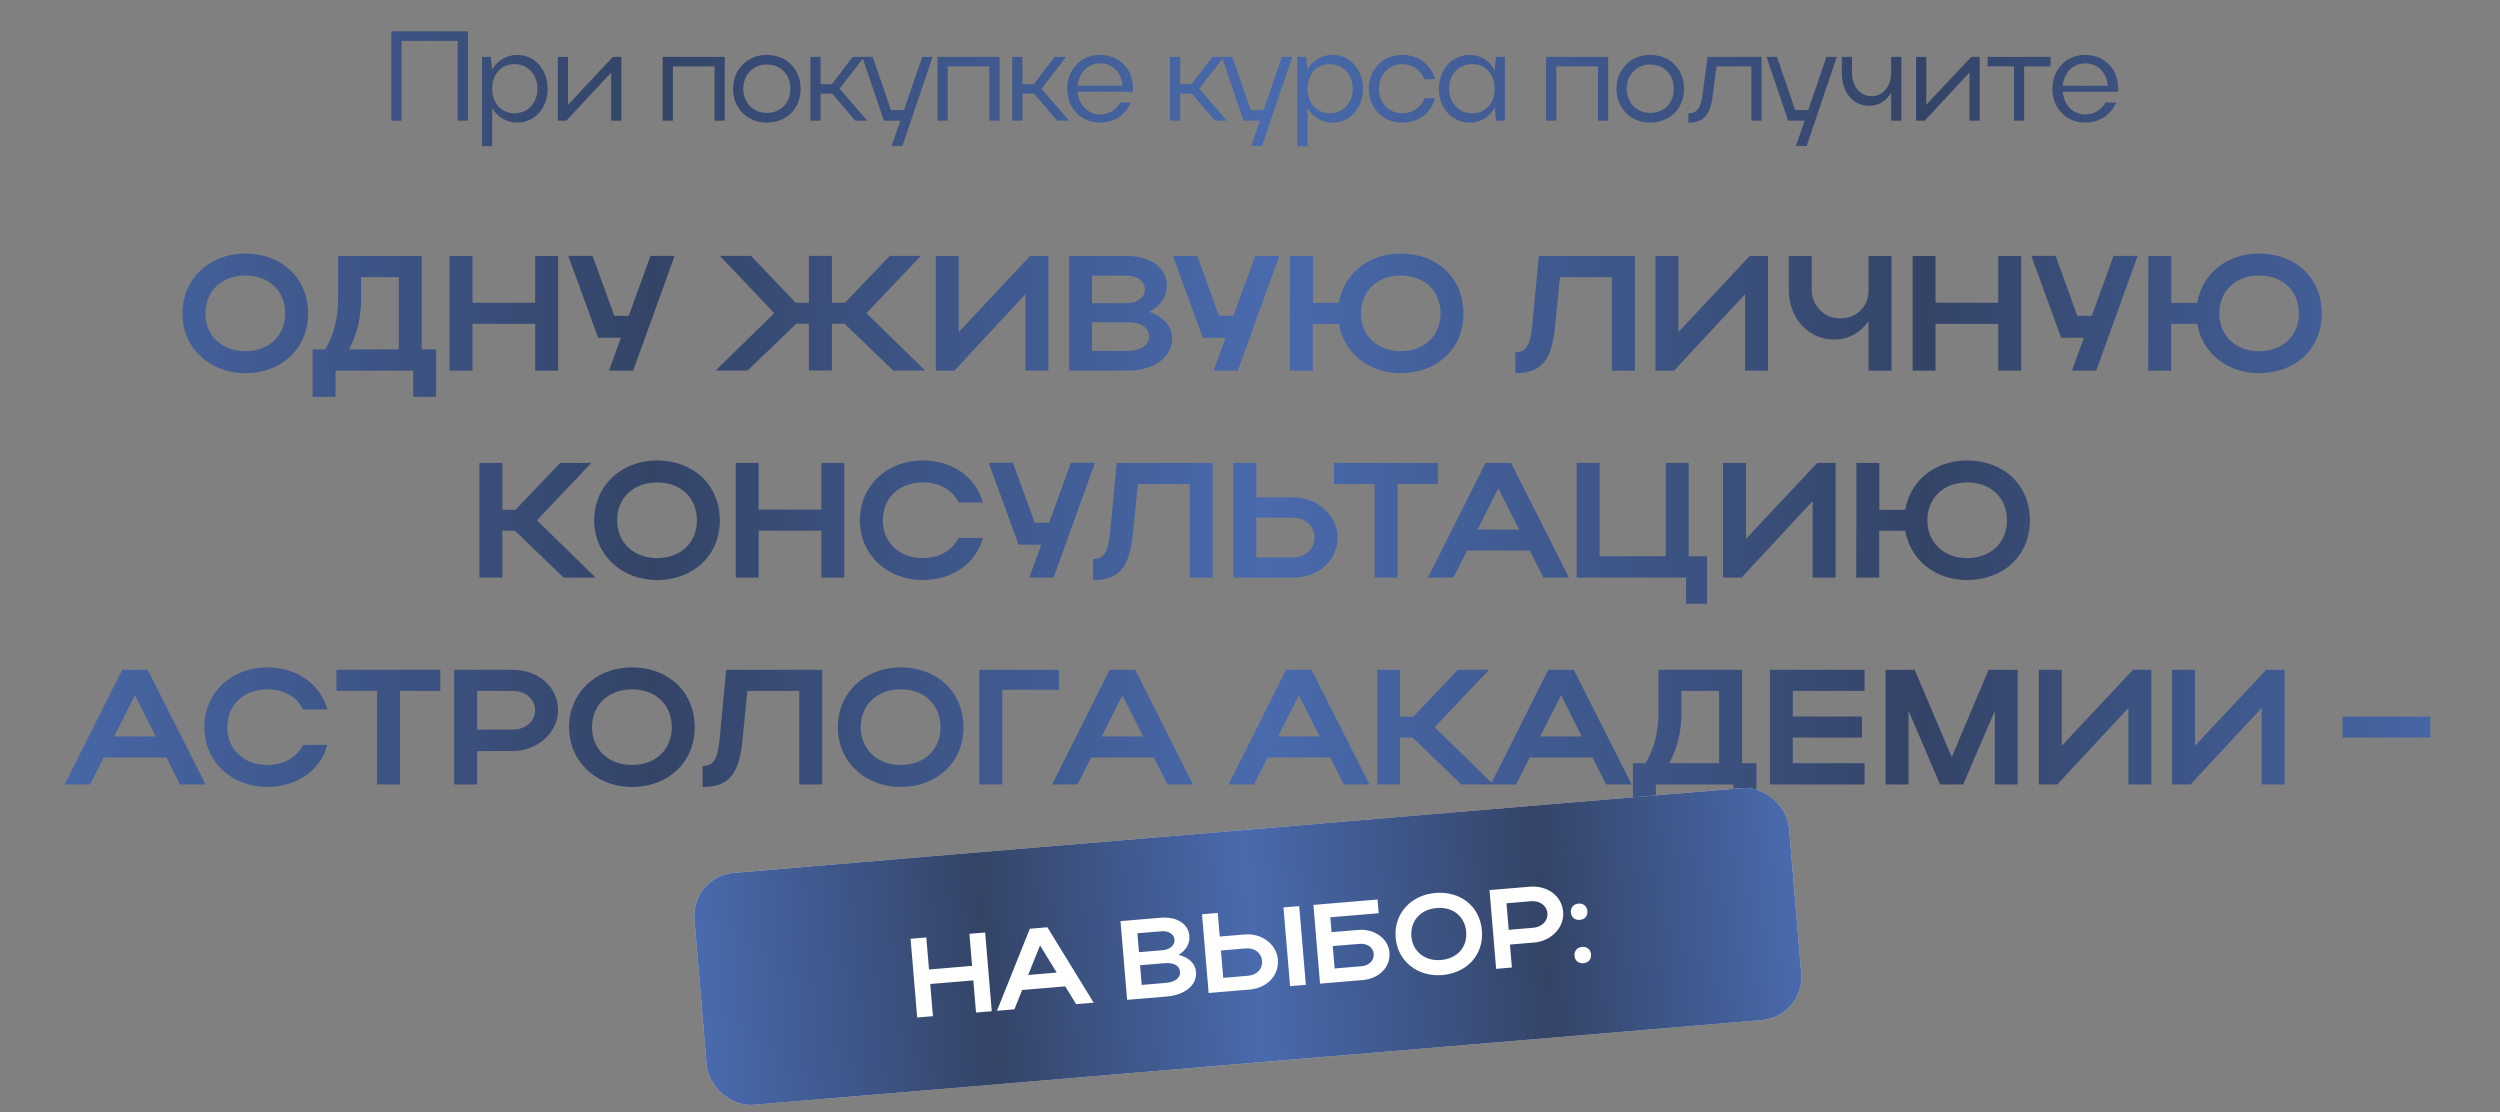
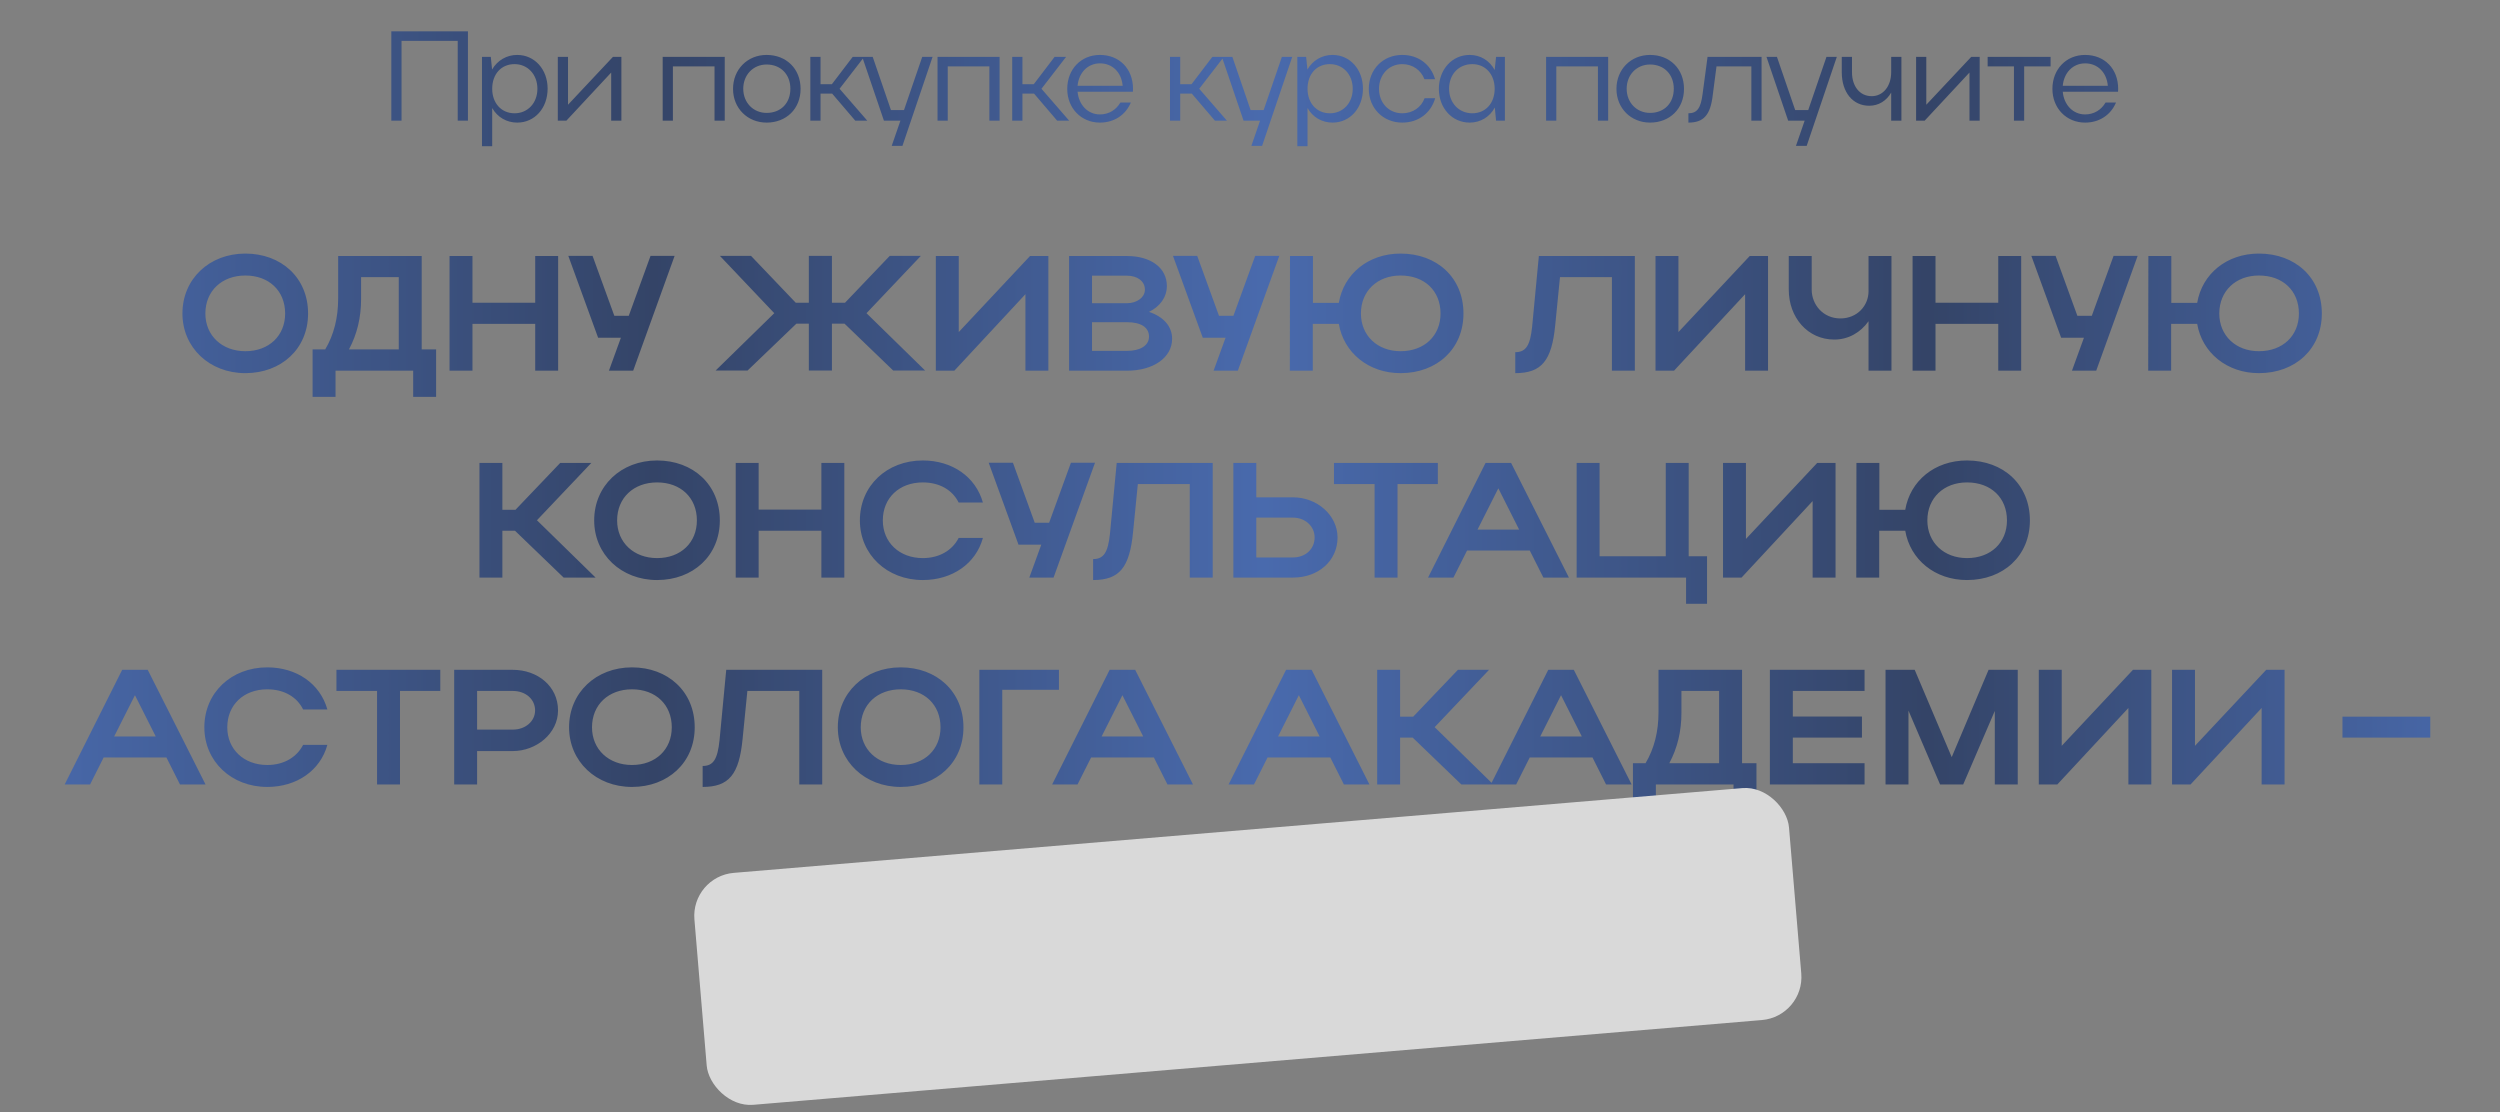
<svg xmlns="http://www.w3.org/2000/svg" width="580" height="258" viewBox="0 0 580 258" fill="none">
  <rect x="0" y="0" width="580" height="258" fill="#808080" stroke="none" />
  <path d="M42.325 72.737C42.325 64.719 48.558 58.828 56.918 58.828C65.241 58.828 71.473 64.415 71.473 72.737C71.473 80.946 65.241 86.57 56.918 86.57C48.596 86.57 42.325 80.642 42.325 72.737ZM47.646 72.737C47.646 77.868 51.522 81.478 56.918 81.478C62.429 81.478 66.153 77.868 66.153 72.737C66.153 67.493 62.429 63.92 56.918 63.92C51.484 63.92 47.646 67.493 47.646 72.737ZM72.523 81.06H75.449C77.463 77.677 78.451 73.725 78.451 69.279V59.398H97.833V81.06H101.177V92.08H95.856V86H77.843V92.08H72.523V81.06ZM80.96 81.06H92.512V64.301H83.772V69.393C83.772 73.649 82.86 77.487 80.96 81.06ZM104.293 86V59.398H109.613V70.229H124.168V59.398H129.488V86H124.168V75.131H109.613V86H104.293ZM146.896 86H141.272L144.046 78.362H138.763L131.847 59.36H137.471L142.526 73.269H145.87L150.924 59.36H156.511L146.896 86ZM193.009 75.093V85.962H187.65V75.093H184.762L173.437 85.962H166.027L179.632 72.661L167.015 59.36H174.235L184.61 70.229H187.65V59.36H193.009V70.229H196.049L206.424 59.36H213.644L201.027 72.661L214.632 85.962H207.222L195.935 75.093H193.009ZM243.22 86H237.9V68.253L221.407 86H217.113V59.398H222.433V77.031L238.964 59.398H243.22V86ZM248.027 86V59.398H261.48C266.99 59.398 270.714 62.134 270.714 66.353C270.714 68.975 269.08 71.141 266.572 72.357C269.878 73.459 271.93 75.663 271.93 78.59C271.93 83.036 267.484 86 261.48 86H248.027ZM265.622 67.189C265.622 65.251 263.874 63.959 261.48 63.959H253.347V70.343H261.48C263.722 70.343 265.622 69.013 265.622 67.189ZM266.572 78.096C266.572 75.929 264.672 74.751 261.48 74.751H253.347V81.402H261.48C264.558 81.402 266.572 80.148 266.572 78.096ZM287.179 86H281.554L284.328 78.362H279.046L272.13 59.36H277.754L282.808 73.269H286.153L291.207 59.36H296.793L287.179 86ZM299.241 86L299.279 59.398H304.6V70.267H310.604C311.744 63.541 317.444 58.828 324.931 58.828C333.367 58.828 339.524 64.415 339.524 72.737C339.524 80.946 333.367 86.57 324.931 86.57C317.482 86.57 311.744 81.82 310.604 75.131H304.562V86H299.241ZM315.734 72.737C315.734 77.868 319.573 81.478 324.931 81.478C330.479 81.478 334.203 77.868 334.203 72.737C334.203 67.493 330.517 63.92 324.931 63.92C319.573 63.92 315.734 67.493 315.734 72.737ZM355.456 75.777L357.014 59.398H379.283V86H373.963V64.301H361.916L360.814 75.397C360.016 83.682 357.66 86.57 351.541 86.57V81.706C354.049 81.706 354.999 80.11 355.456 75.777ZM410.187 86H404.866V68.253L388.373 86H384.079V59.398H389.399V77.031L405.93 59.398H410.187V86ZM433.5 67.569V59.398H438.821V86H433.5V74.523C431.676 77.107 428.864 78.779 425.558 78.779C419.363 78.779 414.993 73.649 414.993 67.189V59.398H420.313V67.189C420.313 70.723 423.011 73.877 426.964 73.877C430.878 73.877 433.5 70.913 433.5 67.569ZM443.718 86V59.398H449.038V70.229H463.593V59.398H468.913V86H463.593V75.131H449.038V86H443.718ZM486.321 86H480.696L483.471 78.362H478.188L471.272 59.36H476.896L481.95 73.269H485.295L490.349 59.36H495.935L486.321 86ZM498.383 86L498.421 59.398H503.742V70.267H509.746C510.886 63.541 516.586 58.828 524.073 58.828C532.51 58.828 538.666 64.415 538.666 72.737C538.666 80.946 532.51 86.57 524.073 86.57C516.624 86.57 510.886 81.82 509.746 75.131H503.704V86H498.383ZM514.876 72.737C514.876 77.868 518.715 81.478 524.073 81.478C529.621 81.478 533.346 77.868 533.346 72.737C533.346 67.493 529.659 63.92 524.073 63.92C518.715 63.92 514.876 67.493 514.876 72.737ZM116.553 123.131V134H111.233V107.398H116.553V118.267H119.593L129.968 107.398H137.188L124.572 120.699L138.176 134H130.766L119.479 123.131H116.553ZM137.851 120.737C137.851 112.719 144.084 106.828 152.444 106.828C160.767 106.828 166.999 112.415 166.999 120.737C166.999 128.946 160.767 134.57 152.444 134.57C144.122 134.57 137.851 128.642 137.851 120.737ZM143.172 120.737C143.172 125.867 147.048 129.478 152.444 129.478C157.955 129.478 161.679 125.867 161.679 120.737C161.679 115.493 157.955 111.921 152.444 111.921C147.01 111.921 143.172 115.493 143.172 120.737ZM170.686 134V107.398H176.006V118.229H190.561V107.398H195.881V134H190.561V123.131H176.006V134H170.686ZM204.814 120.737C204.814 125.867 208.691 129.478 214.087 129.478C217.925 129.478 220.927 127.692 222.41 124.803H228.034C226.4 130.77 220.927 134.57 214.087 134.57C205.764 134.57 199.494 128.642 199.494 120.737C199.494 112.719 205.726 106.828 214.087 106.828C220.927 106.828 226.362 110.628 228.034 116.595H222.41C220.965 113.669 217.963 111.921 214.087 111.921C208.653 111.921 204.814 115.493 204.814 120.737ZM244.426 134H238.801L241.576 126.361H236.293L229.377 107.36H235.001L240.056 121.269H243.4L248.454 107.36H254.04L244.426 134ZM257.517 123.777L259.075 107.398H281.345V134H276.025V112.301H263.978L262.876 123.397C262.078 131.682 259.722 134.57 253.603 134.57V129.706C256.111 129.706 257.061 128.11 257.517 123.777ZM286.141 107.398H291.461V115.379H299.974C305.636 115.379 310.31 119.597 310.31 124.689C310.31 130.086 305.902 134 299.974 134H286.141V107.398ZM304.99 124.689C304.99 122.105 302.824 120.091 299.974 120.091H291.461V129.326H299.974C302.9 129.326 304.99 127.35 304.99 124.689ZM318.907 134V112.301H309.482V107.398H333.576V112.301H324.227V134H318.907ZM331.309 134L344.648 107.398H350.576L363.991 134H358.063L354.908 127.73H340.353L337.199 134H331.309ZM342.786 122.865H352.438L347.612 113.289L342.786 122.865ZM365.783 134V107.398H371.103V129.06H386.456V107.398H391.776V129.06H396.033V140.08H391.168V134H365.783ZM425.848 134H420.527V116.253L404.034 134H399.74V107.398H405.06V125.031L421.591 107.398H425.848V134ZM430.654 134L430.692 107.398H436.013V118.267H442.017C443.157 111.541 448.857 106.828 456.344 106.828C464.78 106.828 470.937 112.415 470.937 120.737C470.937 128.946 464.78 134.57 456.344 134.57C448.895 134.57 443.157 129.82 442.017 123.131H435.974V134H430.654ZM447.147 120.737C447.147 125.867 450.985 129.478 456.344 129.478C461.892 129.478 465.616 125.867 465.616 120.737C465.616 115.493 461.93 111.921 456.344 111.921C450.985 111.921 447.147 115.493 447.147 120.737ZM15.005 182L28.343 155.398H34.272L47.687 182H41.758L38.604 175.73H24.049L20.895 182H15.005ZM26.481 170.865H36.134L31.308 161.289L26.481 170.865ZM52.73 168.737C52.73 173.867 56.606 177.478 62.003 177.478C65.841 177.478 68.843 175.692 70.325 172.803H75.95C74.316 178.77 68.843 182.57 62.003 182.57C53.68 182.57 47.41 176.642 47.41 168.737C47.41 160.719 53.642 154.828 62.003 154.828C68.843 154.828 74.278 158.628 75.95 164.595H70.325C68.881 161.669 65.879 159.921 62.003 159.921C56.568 159.921 52.73 163.493 52.73 168.737ZM87.477 182V160.301H78.053V155.398H102.146V160.301H92.798V182H87.477ZM105.369 182V155.398H118.974C124.674 155.398 129.463 159.16 129.463 164.823C129.463 170.181 124.408 174.247 118.974 174.247H110.689V182H105.369ZM124.142 164.823C124.142 162.201 121.938 160.301 118.974 160.301H110.689V169.269H118.974C121.9 169.269 124.142 167.331 124.142 164.823ZM132.025 168.737C132.025 160.719 138.257 154.828 146.618 154.828C154.94 154.828 161.173 160.415 161.173 168.737C161.173 176.946 154.94 182.57 146.618 182.57C138.295 182.57 132.025 176.642 132.025 168.737ZM137.345 168.737C137.345 173.867 141.221 177.478 146.618 177.478C152.128 177.478 155.852 173.867 155.852 168.737C155.852 163.493 152.128 159.921 146.618 159.921C141.183 159.921 137.345 163.493 137.345 168.737ZM166.927 171.777L168.486 155.398H190.755V182H185.435V160.301H173.388L172.286 171.397C171.488 179.682 169.132 182.57 163.013 182.57V177.706C165.521 177.706 166.471 176.11 166.927 171.777ZM194.373 168.737C194.373 160.719 200.605 154.828 208.966 154.828C217.288 154.828 223.521 160.415 223.521 168.737C223.521 176.946 217.288 182.57 208.966 182.57C200.643 182.57 194.373 176.642 194.373 168.737ZM199.693 168.737C199.693 173.867 203.569 177.478 208.966 177.478C214.476 177.478 218.2 173.867 218.2 168.737C218.2 163.493 214.476 159.921 208.966 159.921C203.531 159.921 199.693 163.493 199.693 168.737ZM227.207 155.398H245.676V160.035H232.527V182H227.207V155.398ZM244.096 182L257.435 155.398H263.363L276.778 182H270.85L267.696 175.73H253.141L249.986 182H244.096ZM255.573 170.865H265.225L260.399 161.289L255.573 170.865ZM285.03 182L298.369 155.398H304.298L317.712 182H311.784L308.63 175.73H294.075L290.921 182H285.03ZM296.507 170.865H306.16L301.333 161.289L296.507 170.865ZM324.825 171.131V182H319.504V155.398H324.825V166.267H327.865L338.239 155.398H345.46L332.843 168.699L346.448 182H339.038L327.751 171.131H324.825ZM345.857 182L359.195 155.398H365.124L378.539 182H372.61L369.456 175.73H354.901L351.747 182H345.857ZM357.333 170.865H366.986L362.16 161.289L357.333 170.865ZM378.844 177.06H381.77C383.784 173.677 384.772 169.725 384.772 165.279V155.398H404.154V177.06H407.498V188.08H402.178V182H384.164V188.08H378.844V177.06ZM387.281 177.06H398.833V160.301H390.093V165.393C390.093 169.649 389.181 173.487 387.281 177.06ZM410.614 182V155.398H432.579V160.301H415.934V166.229H431.971V171.131H415.934V177.06H432.579V182H410.614ZM442.766 164.861V182H437.446V155.398H444.21L452.799 175.654L461.349 155.398H468.114V182H462.793V164.937L455.459 182H450.1L442.766 164.861ZM499.106 182H493.786V164.253L477.293 182H472.999V155.398H478.319V173.031L494.85 155.398H499.106V182ZM530.021 182H524.7V164.253L508.207 182H503.913V155.398H509.233V173.031L525.764 155.398H530.021V182ZM543.454 171.131V166.267H563.823V171.131H543.454Z" fill="url(#paint0_linear_1145_577)" />
  <path d="M90.787 7.263H108.562V28H106.192V9.485H93.157V28H90.787V7.263ZM111.821 13.188H113.865L114.161 16.121C115.405 14.018 117.509 12.744 119.997 12.744C124.026 12.744 127.048 16.091 127.048 20.564C127.048 25.097 124.056 28.444 119.997 28.444C117.538 28.444 115.405 27.2 114.191 25.067V33.925H111.821V13.188ZM124.678 20.594C124.678 17.276 122.426 14.877 119.375 14.877C116.265 14.877 114.191 17.217 114.191 20.594C114.191 23.942 116.324 26.282 119.375 26.282C122.426 26.282 124.678 23.912 124.678 20.594ZM144.163 28H141.793V16.832L131.395 28H129.411V13.188H131.78V24.297L142.208 13.188H144.163V28ZM153.742 13.188H168.14V28H165.77V15.41H156.112V28H153.742V13.188ZM170.065 20.624C170.065 16.091 173.413 12.744 177.856 12.744C182.418 12.744 185.736 15.943 185.736 20.624C185.736 25.245 182.418 28.444 177.856 28.444C173.413 28.444 170.065 25.097 170.065 20.624ZM172.435 20.594C172.435 23.823 174.775 26.193 177.856 26.193C181.144 26.193 183.366 23.942 183.366 20.594C183.366 17.247 181.115 14.966 177.856 14.966C174.746 14.966 172.435 17.365 172.435 20.594ZM190.367 21.72V28H187.997V13.188H190.367V19.528H193.003L197.832 13.188H200.498L194.781 20.594L201.209 28H198.425L193.063 21.72H190.367ZM209.369 33.836H206.88L208.895 28H205.073L200.037 13.188H202.466L206.703 25.541H209.724L213.96 13.188H216.36L209.369 33.836ZM217.507 13.188H231.904V28H229.535V15.41H219.877V28H217.507V13.188ZM237.207 21.72V28H234.837V13.188H237.207V19.528H239.844L244.672 13.188H247.338L241.621 20.594L248.049 28H245.265L239.903 21.72H237.207ZM262.828 21.275H250.001C250.268 24.327 252.371 26.548 255.185 26.548C257.259 26.548 258.947 25.482 259.925 23.793H262.354C261.14 26.667 258.503 28.444 255.185 28.444C250.83 28.444 247.601 25.097 247.601 20.624C247.601 16.091 250.771 12.744 255.185 12.744C259.688 12.744 262.858 15.943 262.858 20.624C262.858 20.831 262.828 21.038 262.828 21.275ZM250.001 19.913H260.458C260.192 16.802 258.118 14.699 255.185 14.699C252.371 14.699 250.268 16.861 250.001 19.913ZM273.806 21.72V28H271.436V13.188H273.806V19.528H276.443L281.271 13.188H283.937L278.22 20.594L284.648 28H281.864L276.502 21.72H273.806ZM292.808 33.836H290.32L292.334 28H288.512L283.476 13.188H285.906L290.142 25.541H293.163L297.4 13.188H299.799L292.808 33.836ZM300.976 13.188H303.02L303.316 16.121C304.561 14.018 306.664 12.744 309.152 12.744C313.181 12.744 316.203 16.091 316.203 20.564C316.203 25.097 313.211 28.444 309.152 28.444C306.694 28.444 304.561 27.2 303.346 25.067V33.925H300.976V13.188ZM313.833 20.594C313.833 17.276 311.581 14.877 308.53 14.877C305.42 14.877 303.346 17.217 303.346 20.594C303.346 23.942 305.479 26.282 308.53 26.282C311.581 26.282 313.833 23.912 313.833 20.594ZM319.928 20.594C319.928 23.882 322.209 26.282 325.32 26.282C327.779 26.282 329.734 24.89 330.504 22.786H332.963C331.985 26.193 329.112 28.444 325.32 28.444C320.876 28.444 317.558 25.097 317.558 20.624C317.558 16.091 320.847 12.744 325.32 12.744C329.082 12.744 331.956 14.966 332.933 18.372H330.474C329.675 16.299 327.749 14.877 325.32 14.877C322.209 14.877 319.928 17.335 319.928 20.594ZM349.133 28H347.089L346.792 24.949C345.607 27.141 343.475 28.444 340.956 28.444C336.898 28.444 333.817 25.097 333.817 20.624C333.817 16.091 336.898 12.744 340.956 12.744C343.475 12.744 345.578 14.047 346.763 16.239L347.089 13.188H349.133V28ZM336.187 20.594C336.187 23.882 338.468 26.282 341.579 26.282C344.63 26.282 346.763 23.971 346.763 20.594C346.763 17.247 344.63 14.877 341.579 14.877C338.409 14.877 336.187 17.247 336.187 20.594ZM358.694 13.188H373.091V28H370.721V15.41H361.064V28H358.694V13.188ZM375.017 20.624C375.017 16.091 378.364 12.744 382.808 12.744C387.37 12.744 390.688 15.943 390.688 20.624C390.688 25.245 387.37 28.444 382.808 28.444C378.364 28.444 375.017 25.097 375.017 20.624ZM377.387 20.594C377.387 23.823 379.727 26.193 382.808 26.193C386.096 26.193 388.318 23.942 388.318 20.594C388.318 17.247 386.066 14.966 382.808 14.966C379.697 14.966 377.387 17.365 377.387 20.594ZM394.998 21.809L396.154 13.188H408.685V28H406.315V15.41H398.227L397.368 21.986C396.835 26.697 395.265 28.444 391.71 28.444V26.282C393.725 26.282 394.584 25.097 394.998 21.809ZM419.152 33.836H416.663L418.678 28H414.856L409.82 13.188H412.249L416.485 25.541H419.507L423.743 13.188H426.143L419.152 33.836ZM438.755 16.743V13.188H441.125V28H438.755V21.483C437.659 23.379 435.852 24.534 433.659 24.534C429.868 24.534 427.29 21.453 427.29 16.743V13.188H429.66V16.743C429.66 20.061 431.497 22.312 434.222 22.312C436.888 22.312 438.755 20.002 438.755 16.743ZM459.286 28H456.916V16.832L446.518 28H444.533V13.188H446.903V24.297L457.331 13.188H459.286V28ZM467.236 28V15.41H461.133V13.188H475.738V15.41H469.606V28H467.236ZM491.387 21.275H478.56C478.827 24.327 480.93 26.548 483.744 26.548C485.818 26.548 487.507 25.482 488.484 23.793H490.913C489.699 26.667 487.062 28.444 483.744 28.444C479.39 28.444 476.161 25.097 476.161 20.624C476.161 16.091 479.33 12.744 483.744 12.744C488.247 12.744 491.417 15.943 491.417 20.624C491.417 20.831 491.387 21.038 491.387 21.275ZM478.56 19.913H489.017C488.751 16.802 486.677 14.699 483.744 14.699C480.93 14.699 478.827 16.861 478.56 19.913Z" fill="url(#paint1_linear_1145_577)" />
  <rect x="160.267" y="203.344" width="254.839" height="54" rx="10" transform="rotate(-4.804 160.267 203.344)" fill="#D9D9D9" />
-   <rect x="160.267" y="203.344" width="254.839" height="54" rx="10" transform="rotate(-4.804 160.267 203.344)" fill="url(#paint2_linear_1145_577)" />
-   <path d="M212.787 236.06L211.252 217.791L214.905 217.484L215.531 224.922L225.526 224.082L224.901 216.644L228.555 216.337L230.09 234.606L226.437 234.913L225.809 227.449L215.814 228.289L216.441 235.753L212.787 236.06ZM231.293 234.505L238.918 215.466L242.989 215.124L253.737 232.618L249.666 232.961L247.138 228.837L237.142 229.677L235.338 234.165L231.293 234.505ZM238.532 226.196L245.161 225.639L241.293 219.34L238.532 226.196ZM261.492 231.967L259.957 213.698L269.196 212.921C272.98 212.603 275.696 214.267 275.939 217.164C276.09 218.965 275.093 220.547 273.441 221.527C275.775 222.093 277.312 223.488 277.481 225.498C277.737 228.551 274.855 230.844 270.731 231.19L261.492 231.967ZM272.49 218.032C272.378 216.701 271.103 215.915 269.459 216.053L263.874 216.522L264.242 220.907L269.827 220.438C271.367 220.308 272.595 219.285 272.49 218.032ZM273.772 225.468C273.647 223.98 272.274 223.281 270.082 223.465L264.497 223.934L264.881 228.502L270.466 228.032C272.58 227.855 273.891 226.877 273.772 225.468ZM278.868 212.108L282.522 211.801L282.982 217.282L288.828 216.79C292.717 216.464 296.171 219.091 296.465 222.588C296.776 226.294 293.975 229.236 289.903 229.579L280.404 230.377L278.868 212.108ZM297.763 210.52L301.417 210.213L302.953 228.482L299.299 228.789L297.763 210.52ZM292.811 222.895C292.662 221.12 291.058 219.862 289.1 220.027L283.254 220.518L283.787 226.86L289.634 226.369C291.643 226.2 292.964 224.722 292.811 222.895ZM304.712 209.936L319.588 208.686L319.855 211.87L308.633 212.813L308.923 216.258L315.16 215.734C318.683 215.438 322.074 217.623 322.354 220.964C322.65 224.487 319.818 227.064 316.138 227.374L306.247 228.205L304.712 209.936ZM318.701 221.271C318.582 219.862 317.207 218.821 315.432 218.97L309.195 219.494L309.631 224.688L315.869 224.163C317.669 224.012 318.828 222.785 318.701 221.271ZM323.788 217.558C323.325 212.051 327.265 207.646 333.006 207.164C338.722 206.683 343.325 210.16 343.805 215.875C344.279 221.513 340.323 225.735 334.608 226.215C328.892 226.696 324.244 222.986 323.788 217.558ZM327.441 217.251C327.737 220.774 330.608 223.03 334.314 222.718C338.098 222.4 340.447 219.706 340.151 216.183C339.849 212.581 337.085 210.343 333.3 210.661C329.568 210.974 327.139 213.649 327.441 217.251ZM347.102 224.771L345.567 206.502L354.91 205.717C358.825 205.388 362.33 207.695 362.657 211.584C362.967 215.264 359.73 218.348 355.998 218.662L350.309 219.14L350.756 224.464L347.102 224.771ZM359.004 211.891C358.852 210.09 357.229 208.912 355.193 209.084L349.504 209.562L350.021 215.721L355.711 215.243C357.72 215.074 359.148 213.613 359.004 211.891ZM364.437 211.671C364.345 210.575 365.062 209.726 366.236 209.627C367.332 209.535 368.181 210.252 368.273 211.348C368.372 212.523 367.65 213.319 366.554 213.411C365.38 213.51 364.535 212.845 364.437 211.671ZM365.281 221.719C365.189 220.623 365.906 219.774 367.081 219.675C368.177 219.583 369.026 220.3 369.118 221.396C369.216 222.571 368.495 223.367 367.399 223.459C366.224 223.558 365.38 222.893 365.281 221.719Z" fill="white" />
  <defs>
    <linearGradient id="paint0_linear_1145_577" x1="1" y1="124" x2="580" y2="124" gradientUnits="userSpaceOnUse">
      <stop stop-color="#496AAD" />
      <stop offset="0.26" stop-color="#344467" />
      <stop offset="0.505" stop-color="#496AAD" />
      <stop offset="0.77" stop-color="#344467" />
      <stop offset="1" stop-color="#496AAD" />
    </linearGradient>
    <linearGradient id="paint1_linear_1145_577" x1="0" y1="20.5" x2="580" y2="20.5" gradientUnits="userSpaceOnUse">
      <stop stop-color="#496AAD" />
      <stop offset="0.26" stop-color="#344467" />
      <stop offset="0.505" stop-color="#496AAD" />
      <stop offset="0.77" stop-color="#344467" />
      <stop offset="1" stop-color="#496AAD" />
    </linearGradient>
    <linearGradient id="paint2_linear_1145_577" x1="160.267" y1="230.344" x2="415.106" y2="230.344" gradientUnits="userSpaceOnUse">
      <stop stop-color="#496AAD" />
      <stop offset="0.26" stop-color="#344467" />
      <stop offset="0.505" stop-color="#496AAD" />
      <stop offset="0.77" stop-color="#344467" />
      <stop offset="1" stop-color="#496AAD" />
    </linearGradient>
  </defs>
</svg>